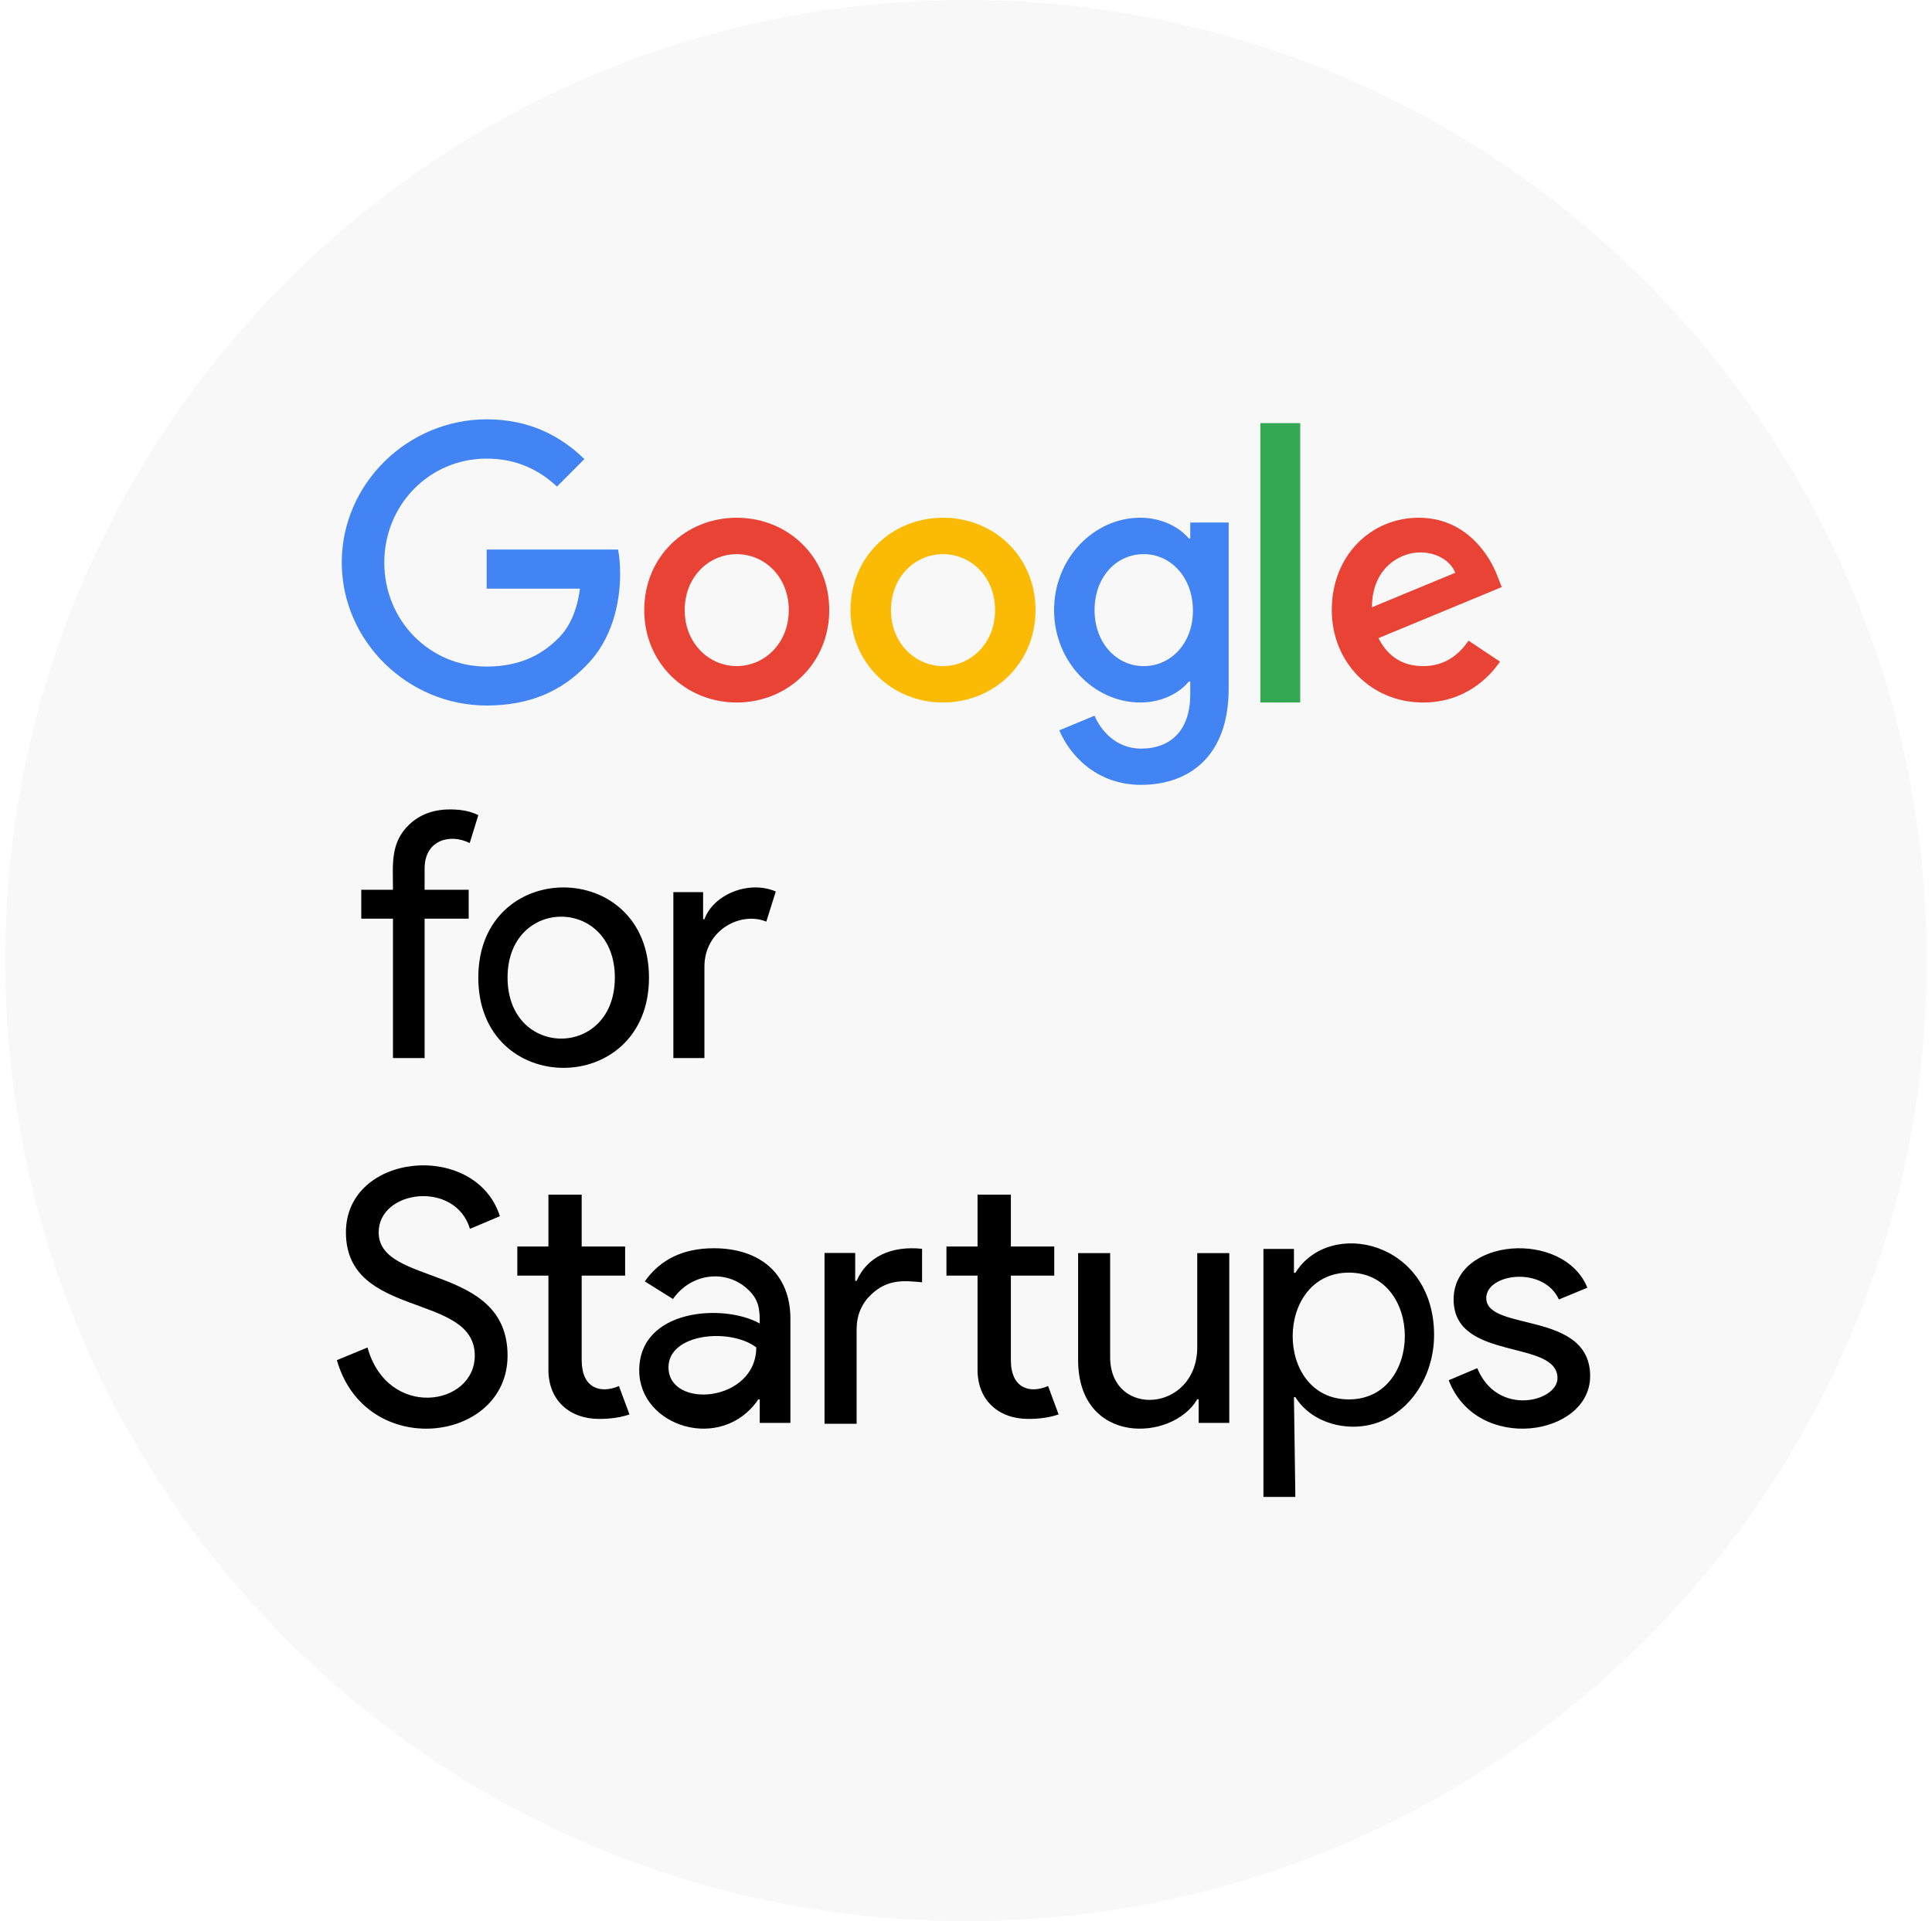
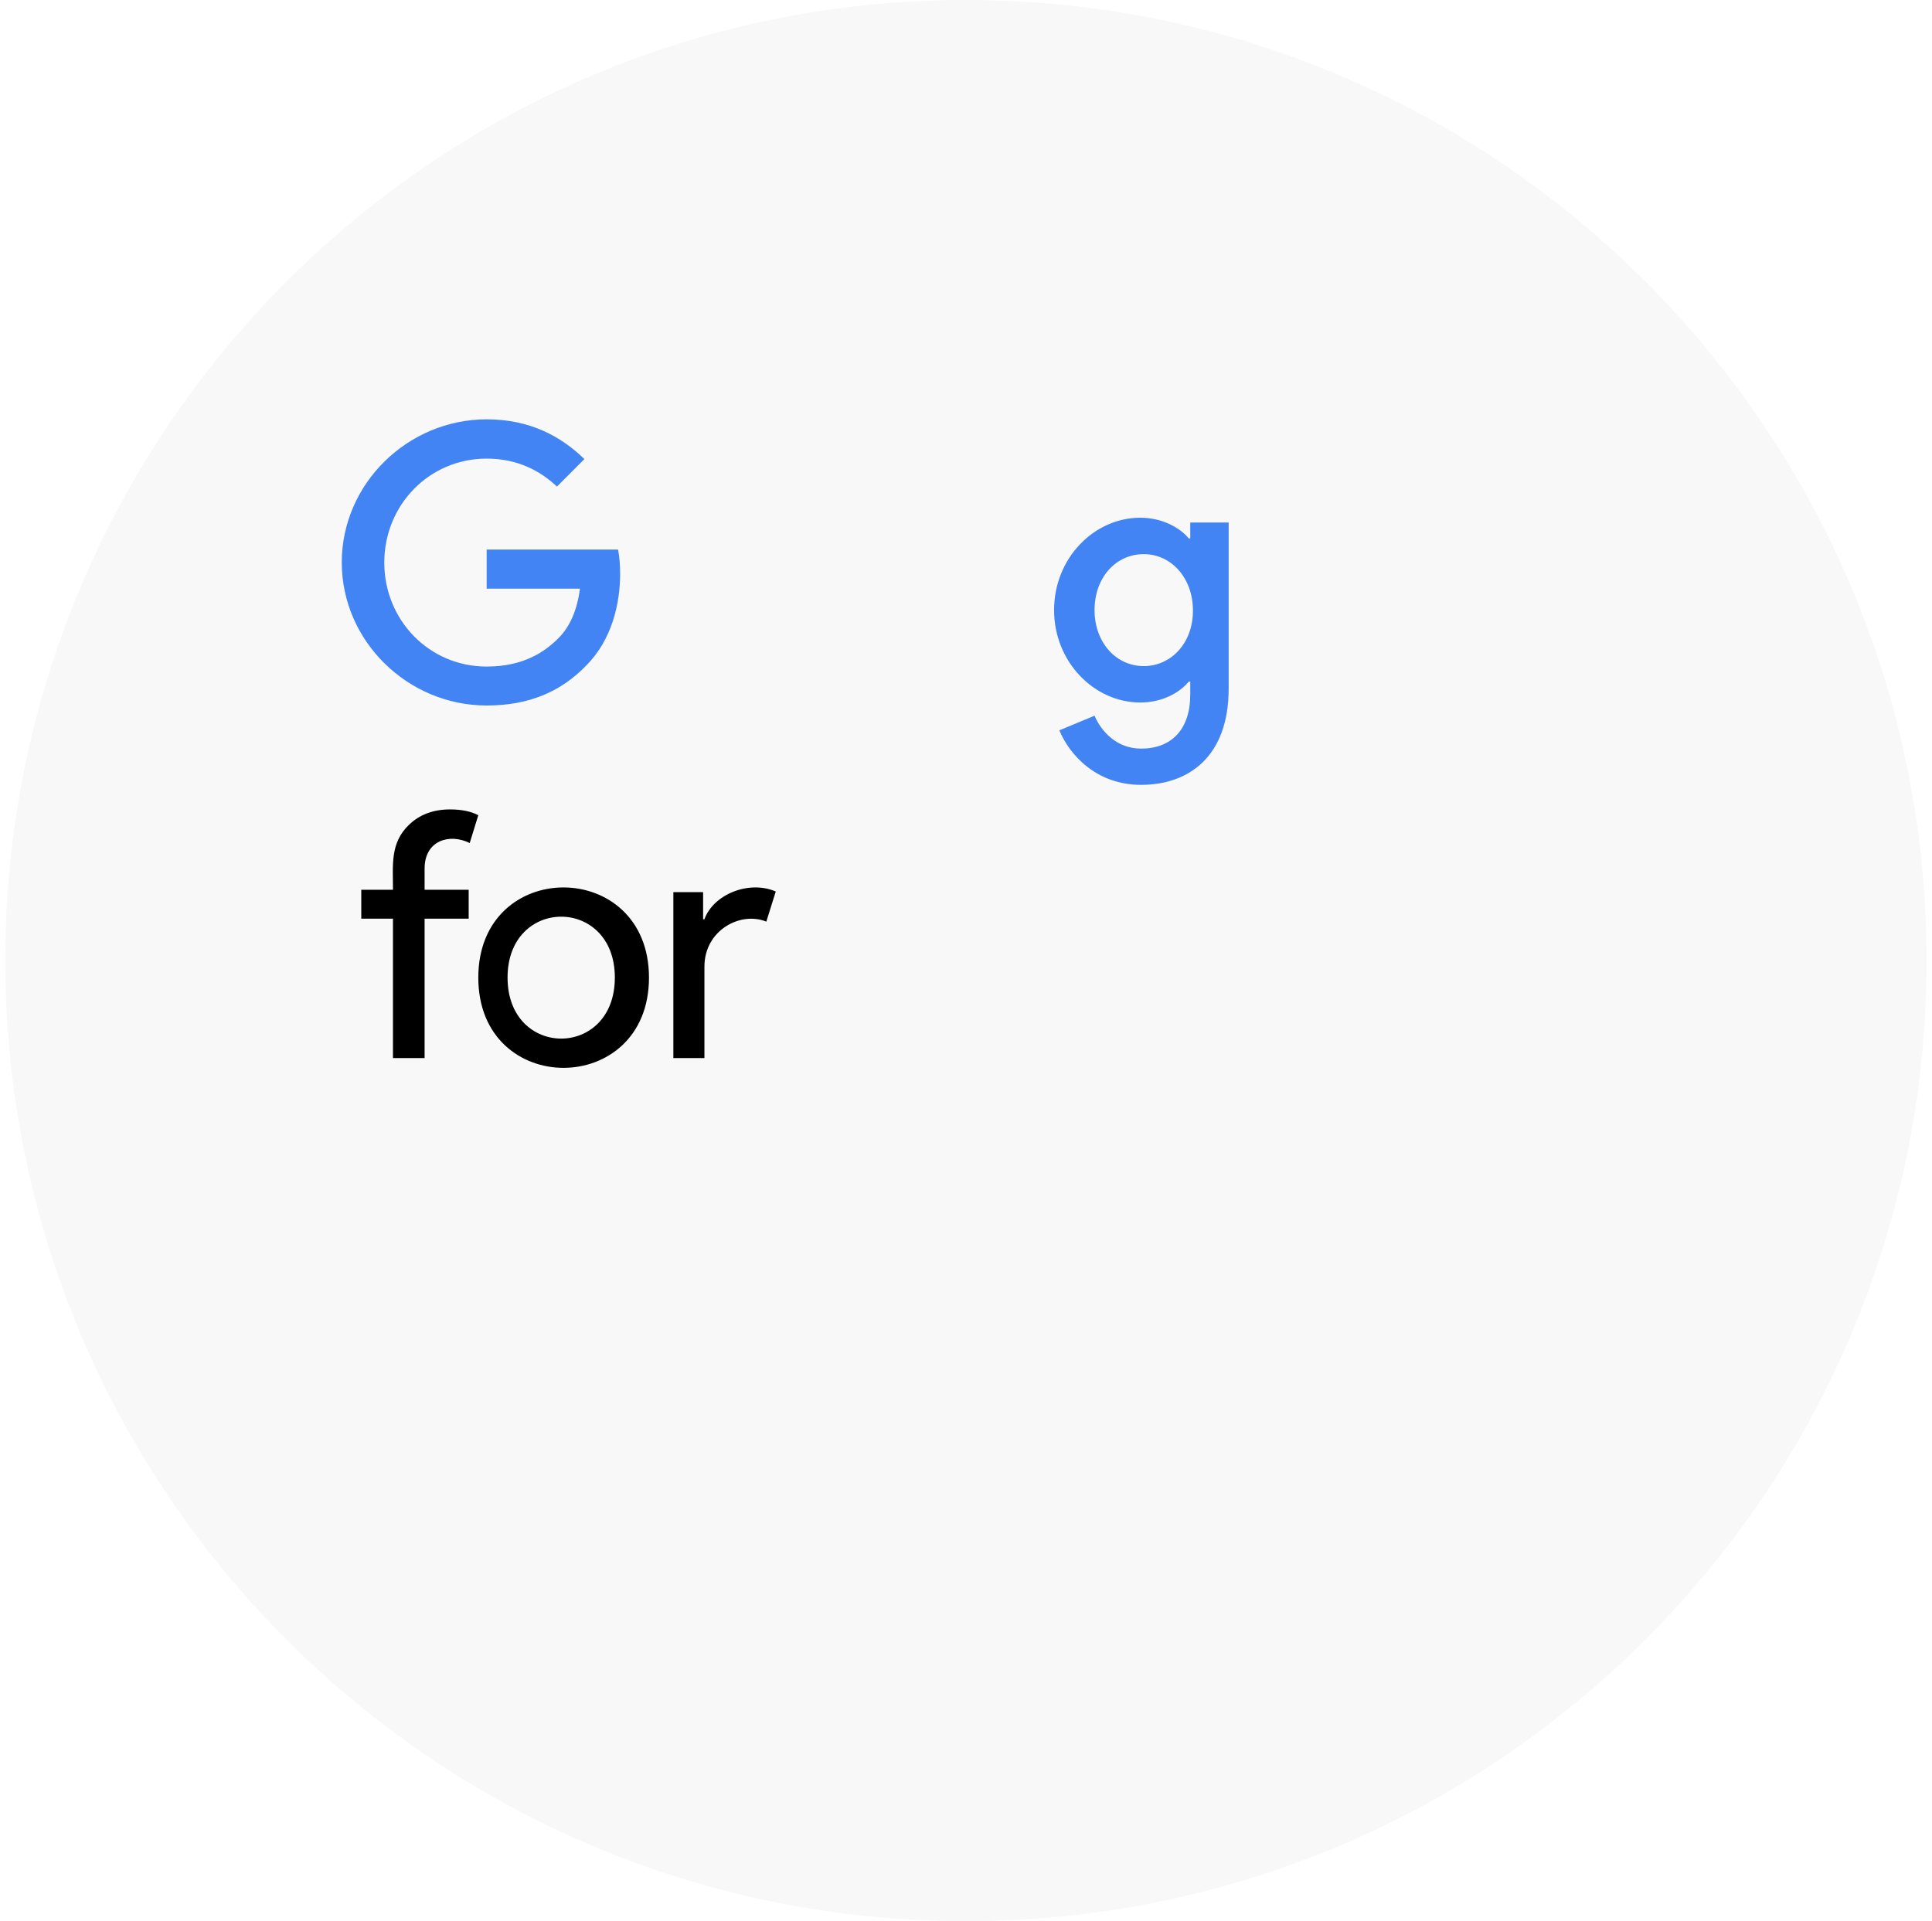
<svg xmlns="http://www.w3.org/2000/svg" width="181" height="180" viewBox="0 0 181 180" fill="none">
  <g clip-path="url(#clip0_306_72705)">
    <path d="M90.496 180C140.201 180 180.496 139.706 180.496 90C180.496 40.294 140.201 0 90.496 0C40.79 0 0.496 40.294 0.496 90C0.496 139.706 40.79 180 90.496 180Z" fill="#DFDFDF" fill-opacity="0.2" />
    <path d="M111.51 50.447H111.374C110.527 49.435 108.891 48.508 106.825 48.508C102.516 48.508 98.752 52.28 98.752 57.164C98.752 62.022 102.516 65.82 106.825 65.82C108.891 65.82 110.527 64.897 111.374 63.855H111.51V65.06C111.51 68.366 109.738 70.141 106.899 70.141C104.582 70.141 103.139 68.471 102.543 67.056L99.244 68.427C100.195 70.722 102.709 73.536 106.899 73.536C111.347 73.536 115.107 70.915 115.107 64.523V48.956H111.51V50.447ZM45.592 51.489V55.155H54.332C54.064 57.208 53.38 58.715 52.34 59.771C51.063 61.054 49.071 62.453 45.592 62.453C40.209 62.453 36.002 58.105 36.002 52.711C36.002 47.317 40.209 42.969 45.592 42.969C48.492 42.969 50.616 44.116 52.178 45.589L54.749 43.013C52.577 40.898 49.664 39.289 45.592 39.289C38.218 39.289 32.019 45.307 32.019 52.697C32.019 60.084 38.218 66.102 45.592 66.102C49.576 66.102 52.577 64.792 54.928 62.348C57.337 59.938 58.096 56.526 58.096 53.783C58.096 52.935 58.035 52.144 57.903 51.489H45.592ZM107.153 62.409C104.535 62.409 102.543 60.175 102.543 57.164C102.543 54.113 104.535 51.92 107.153 51.92C109.738 51.92 111.76 54.157 111.76 57.195C111.777 60.219 109.738 62.409 107.153 62.409Z" fill="#4284F3" />
-     <path d="M88.346 48.509C83.576 48.509 79.681 52.144 79.681 57.165C79.681 62.141 83.576 65.82 88.346 65.82C93.119 65.82 97.014 62.154 97.014 57.165C97.014 52.144 93.119 48.509 88.346 48.509ZM88.346 62.409C85.731 62.409 83.471 60.25 83.471 57.165C83.471 54.052 85.731 51.92 88.346 51.92C90.964 51.92 93.224 54.052 93.224 57.165C93.224 60.25 90.964 62.409 88.346 62.409Z" fill="#FBBB05" />
-     <path d="M118.078 39.645H121.811V65.82H118.078V39.645Z" fill="#34A852" />
-     <path d="M133.332 62.409C131.401 62.409 130.033 61.53 129.142 59.788L140.693 55.006L140.303 54.021C139.592 52.087 137.39 48.509 132.915 48.509C128.471 48.509 124.768 52.012 124.768 57.165C124.768 62.022 128.427 65.82 133.332 65.82C137.289 65.82 139.575 63.393 140.527 61.992L137.583 60.026C136.604 61.455 135.266 62.409 133.332 62.409ZM69.02 48.509C64.247 48.509 60.355 52.144 60.355 57.165C60.355 62.141 64.247 65.82 69.02 65.82C73.793 65.82 77.689 62.154 77.689 57.165C77.689 52.144 73.793 48.509 69.02 48.509ZM69.02 62.409C66.405 62.409 64.146 60.25 64.146 57.165C64.146 54.052 66.405 51.92 69.02 51.92C71.639 51.92 73.898 54.052 73.898 57.165C73.898 60.25 71.639 62.409 69.02 62.409ZM133.064 51.757C134.596 51.757 135.903 52.548 136.337 53.665L128.532 56.897C128.532 53.264 131.103 51.757 133.064 51.757Z" fill="#E94335" />
+     <path d="M118.078 39.645H121.811H118.078V39.645Z" fill="#34A852" />
    <path d="M42.164 75.838C43.242 75.838 44.12 76.019 44.81 76.381L44.004 78.988C42.123 78.052 39.779 78.737 39.779 81.373V83.366H43.908V86.074H39.779V99.137H36.815V86.074H33.846V83.366H36.815C36.815 81.001 36.543 78.993 38.312 77.282C39.31 76.321 40.596 75.838 42.164 75.838ZM44.81 91.598C44.81 80.303 60.8 80.359 60.8 91.598C60.8 102.848 44.81 102.889 44.81 91.598ZM47.551 91.591C47.551 99.216 57.602 99.216 57.602 91.591C57.602 83.99 47.551 83.985 47.551 91.591ZM65.995 99.137H63.084V83.588H65.871V86.128H65.995C66.827 83.811 70.144 82.437 72.678 83.528L71.792 86.352C69.396 85.364 65.995 87.135 65.995 90.569V99.137Z" fill="black" />
-     <path d="M47.551 127.012C47.551 135.221 34.25 136.856 31.561 127.439L34.429 126.253C36.317 133.024 44.48 131.761 44.48 127.012C44.48 121.061 32.408 123.608 32.408 115.466C32.408 107.958 44.567 106.854 46.832 113.95L44.026 115.136C42.669 110.567 35.475 111.464 35.475 115.466C35.475 120.561 47.551 118.348 47.551 127.012ZM56.122 132.944C53.345 132.944 51.401 131.189 51.379 128.405V119.52H48.465V116.792H51.379V111.929H54.495V116.792H58.565V119.52H54.495V127.431C54.495 130.063 56.233 130.611 57.987 129.866L58.973 132.523C58.157 132.807 57.208 132.944 56.122 132.944ZM62.627 128.101C62.627 132.072 70.851 131.398 70.851 126.238C68.351 124.372 62.627 124.953 62.627 128.101ZM66.871 116.954C71.136 116.954 74.049 119.28 74.049 123.553V133.318H71.177V131.118H71.044C67.605 136.144 59.886 133.672 59.886 128.403C59.886 122.613 67.804 122.112 71.177 124.003C71.177 122.688 71.146 121.748 69.937 120.691C67.922 118.926 64.738 119.295 63.05 121.707L60.407 120.059C61.866 117.991 64.019 116.954 66.871 116.954ZM96.33 132.944C93.548 132.944 91.604 131.189 91.582 128.405V119.52H88.668V116.792H91.582V111.929H94.704V116.792H98.768V119.52H94.704V127.431C94.704 130.063 96.436 130.611 98.19 129.866L99.176 132.523C98.36 132.807 97.411 132.944 96.33 132.944ZM77.247 117.394H80.119V120.009H80.252C81.231 117.762 83.496 116.699 86.384 117.006V120.142C84.603 119.968 83.119 119.856 81.604 121.301C80.701 122.159 80.252 123.252 80.252 124.58V133.401H77.247V117.394ZM115.166 133.316H112.297V131.108H112.165C109.827 135.092 101.003 135.453 101.003 127.409V117.411H104.004V127.216C104.076 132.925 112.165 132.311 112.165 126.211V117.411H115.166V133.316ZM126.372 131.116C133.362 131.116 133.356 119.238 126.372 119.238C119.383 119.238 119.315 131.116 126.372 131.116ZM126.783 133.673C124.618 133.673 122.484 132.71 121.356 130.904H121.224L121.356 140.253H118.364V117.017H121.224V119.255H121.356C124.588 114.074 134.353 116.291 134.353 125.08C134.353 129.587 131.224 133.673 126.783 133.673ZM148.973 128.932C148.973 134.583 138.366 136.206 135.724 129.322L138.396 128.188C140.279 132.777 145.914 131.325 145.914 129.129C145.914 125.432 136.182 127.597 136.182 121.754C136.182 115.972 146.489 115.183 148.713 120.651L146.046 121.754C144.601 118.582 139.241 119.311 139.241 121.622C139.241 124.794 148.973 122.761 148.973 128.932Z" fill="black" />
  </g>
  <defs>
    <clipPath id="clip0_306_72705">
      <rect width="180" height="180" fill="white" transform="translate(0.496)" />
    </clipPath>
  </defs>
</svg>